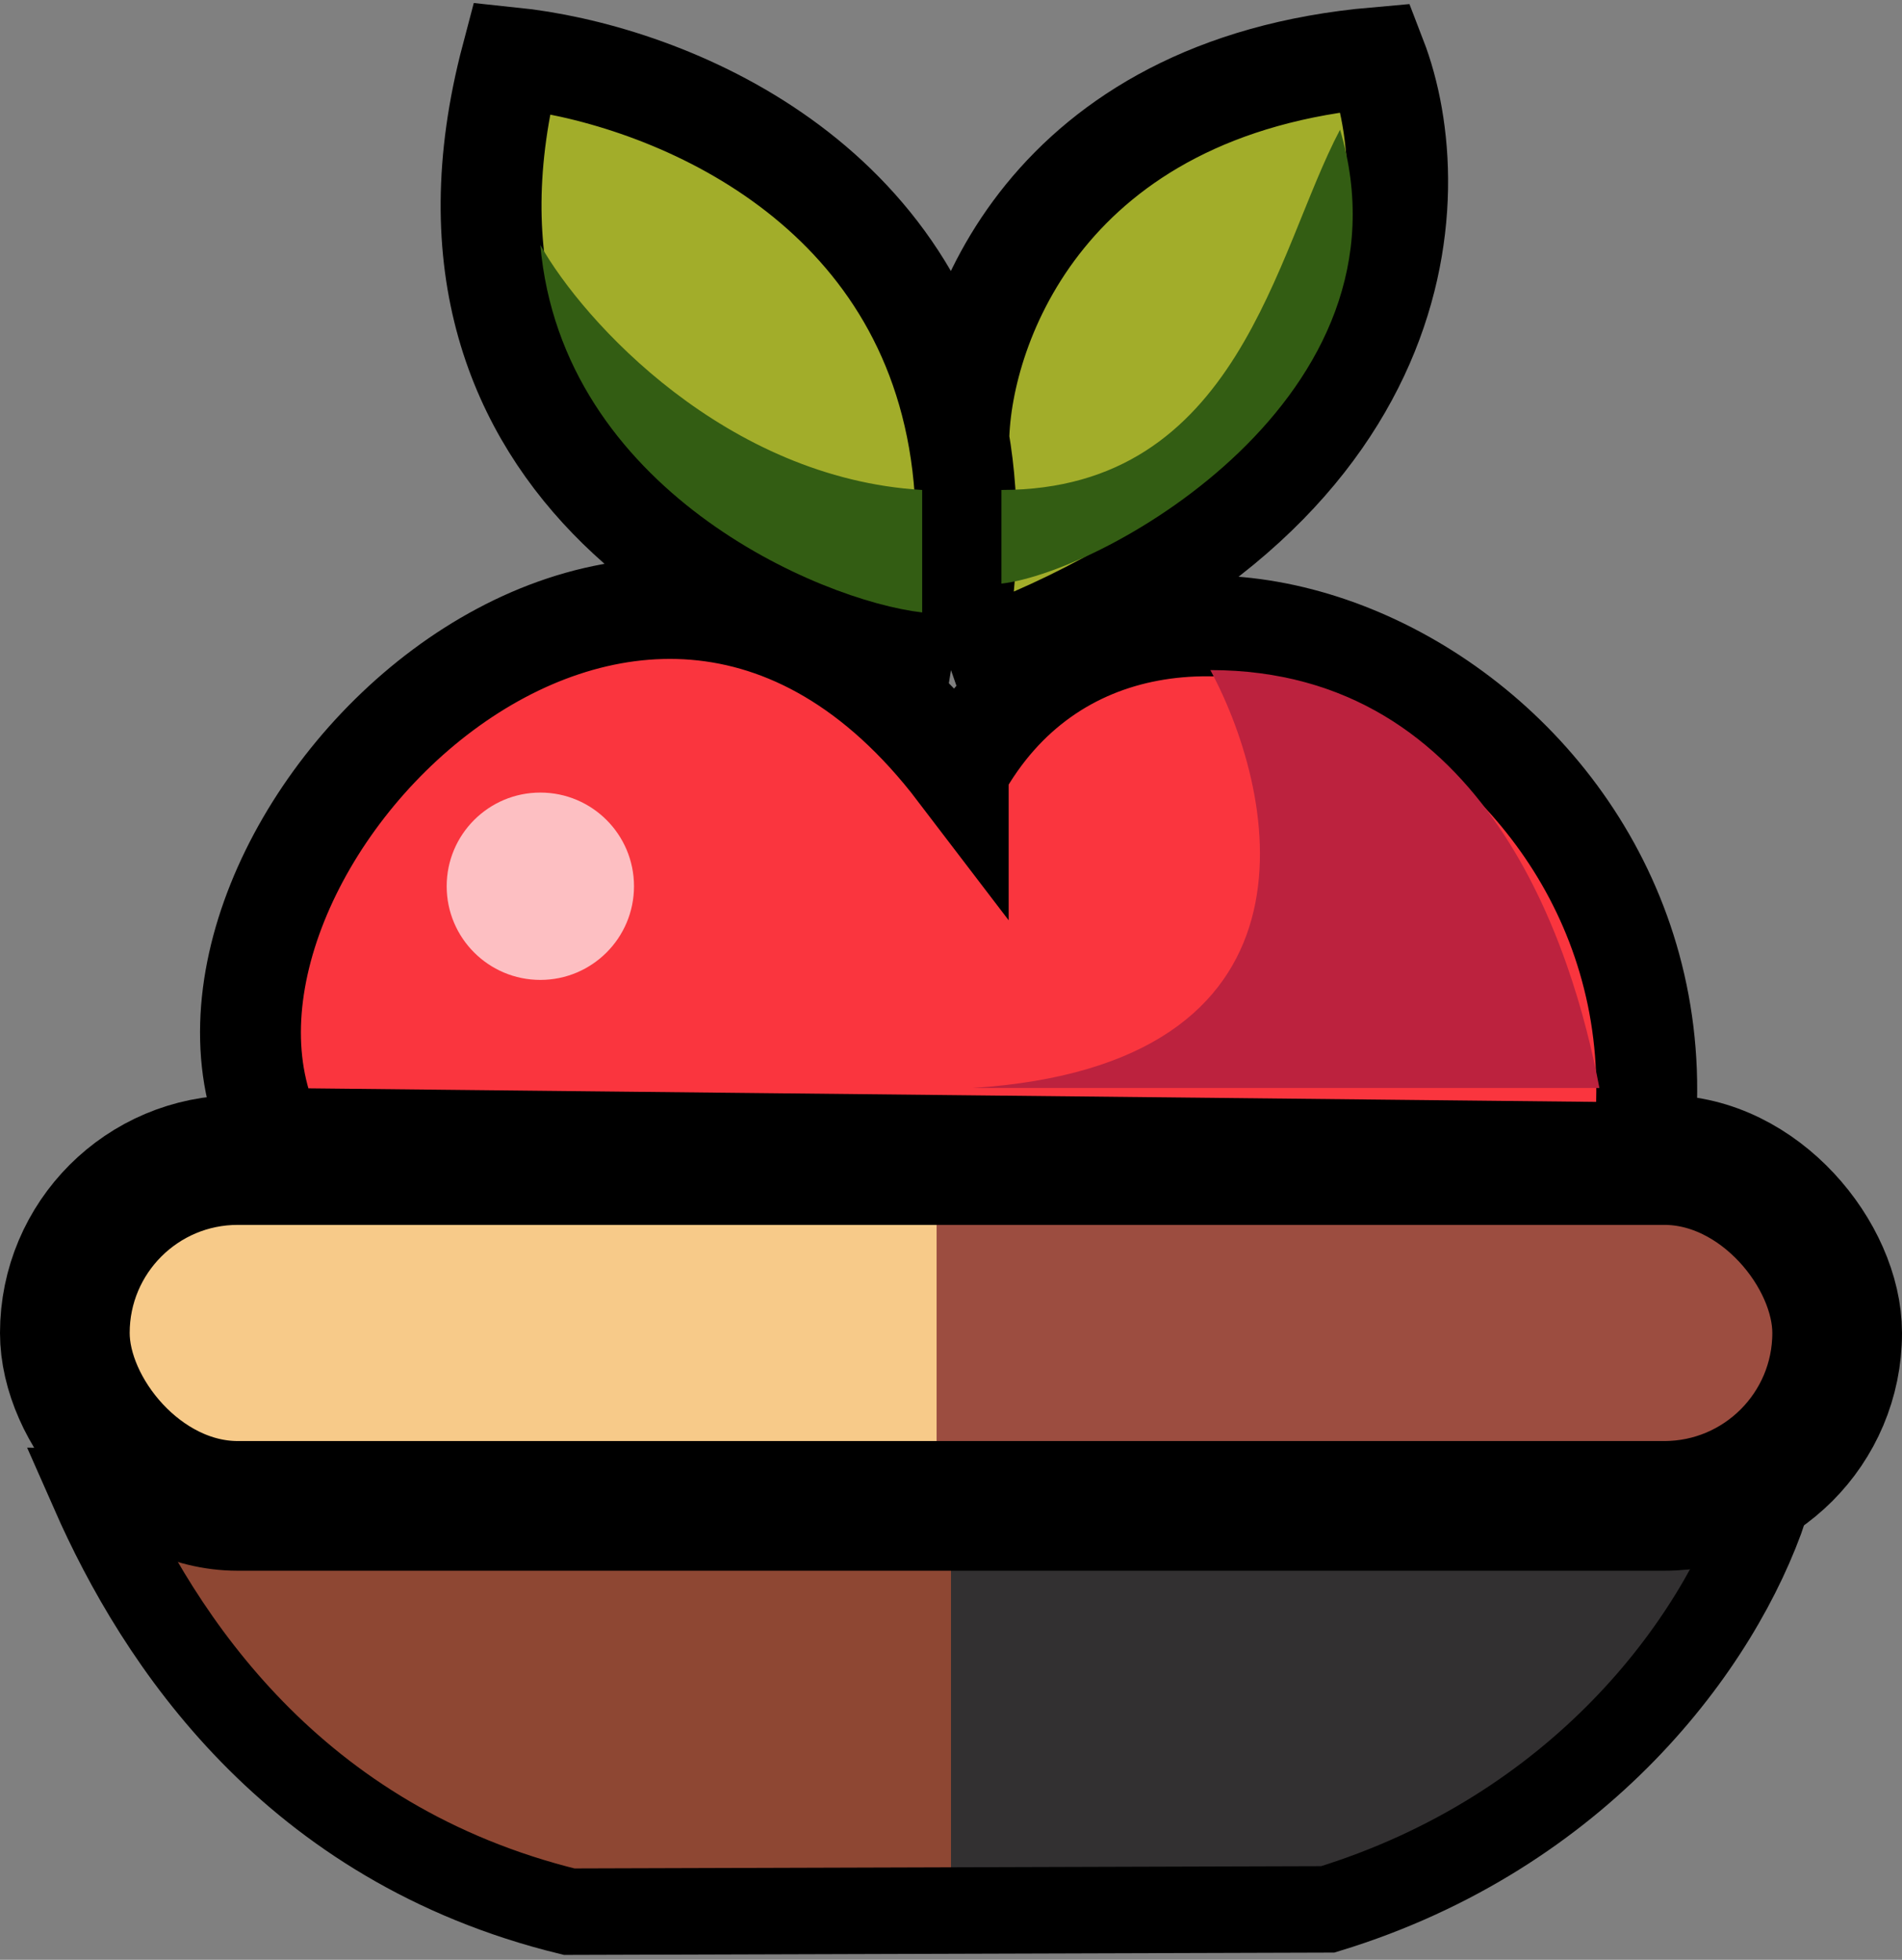
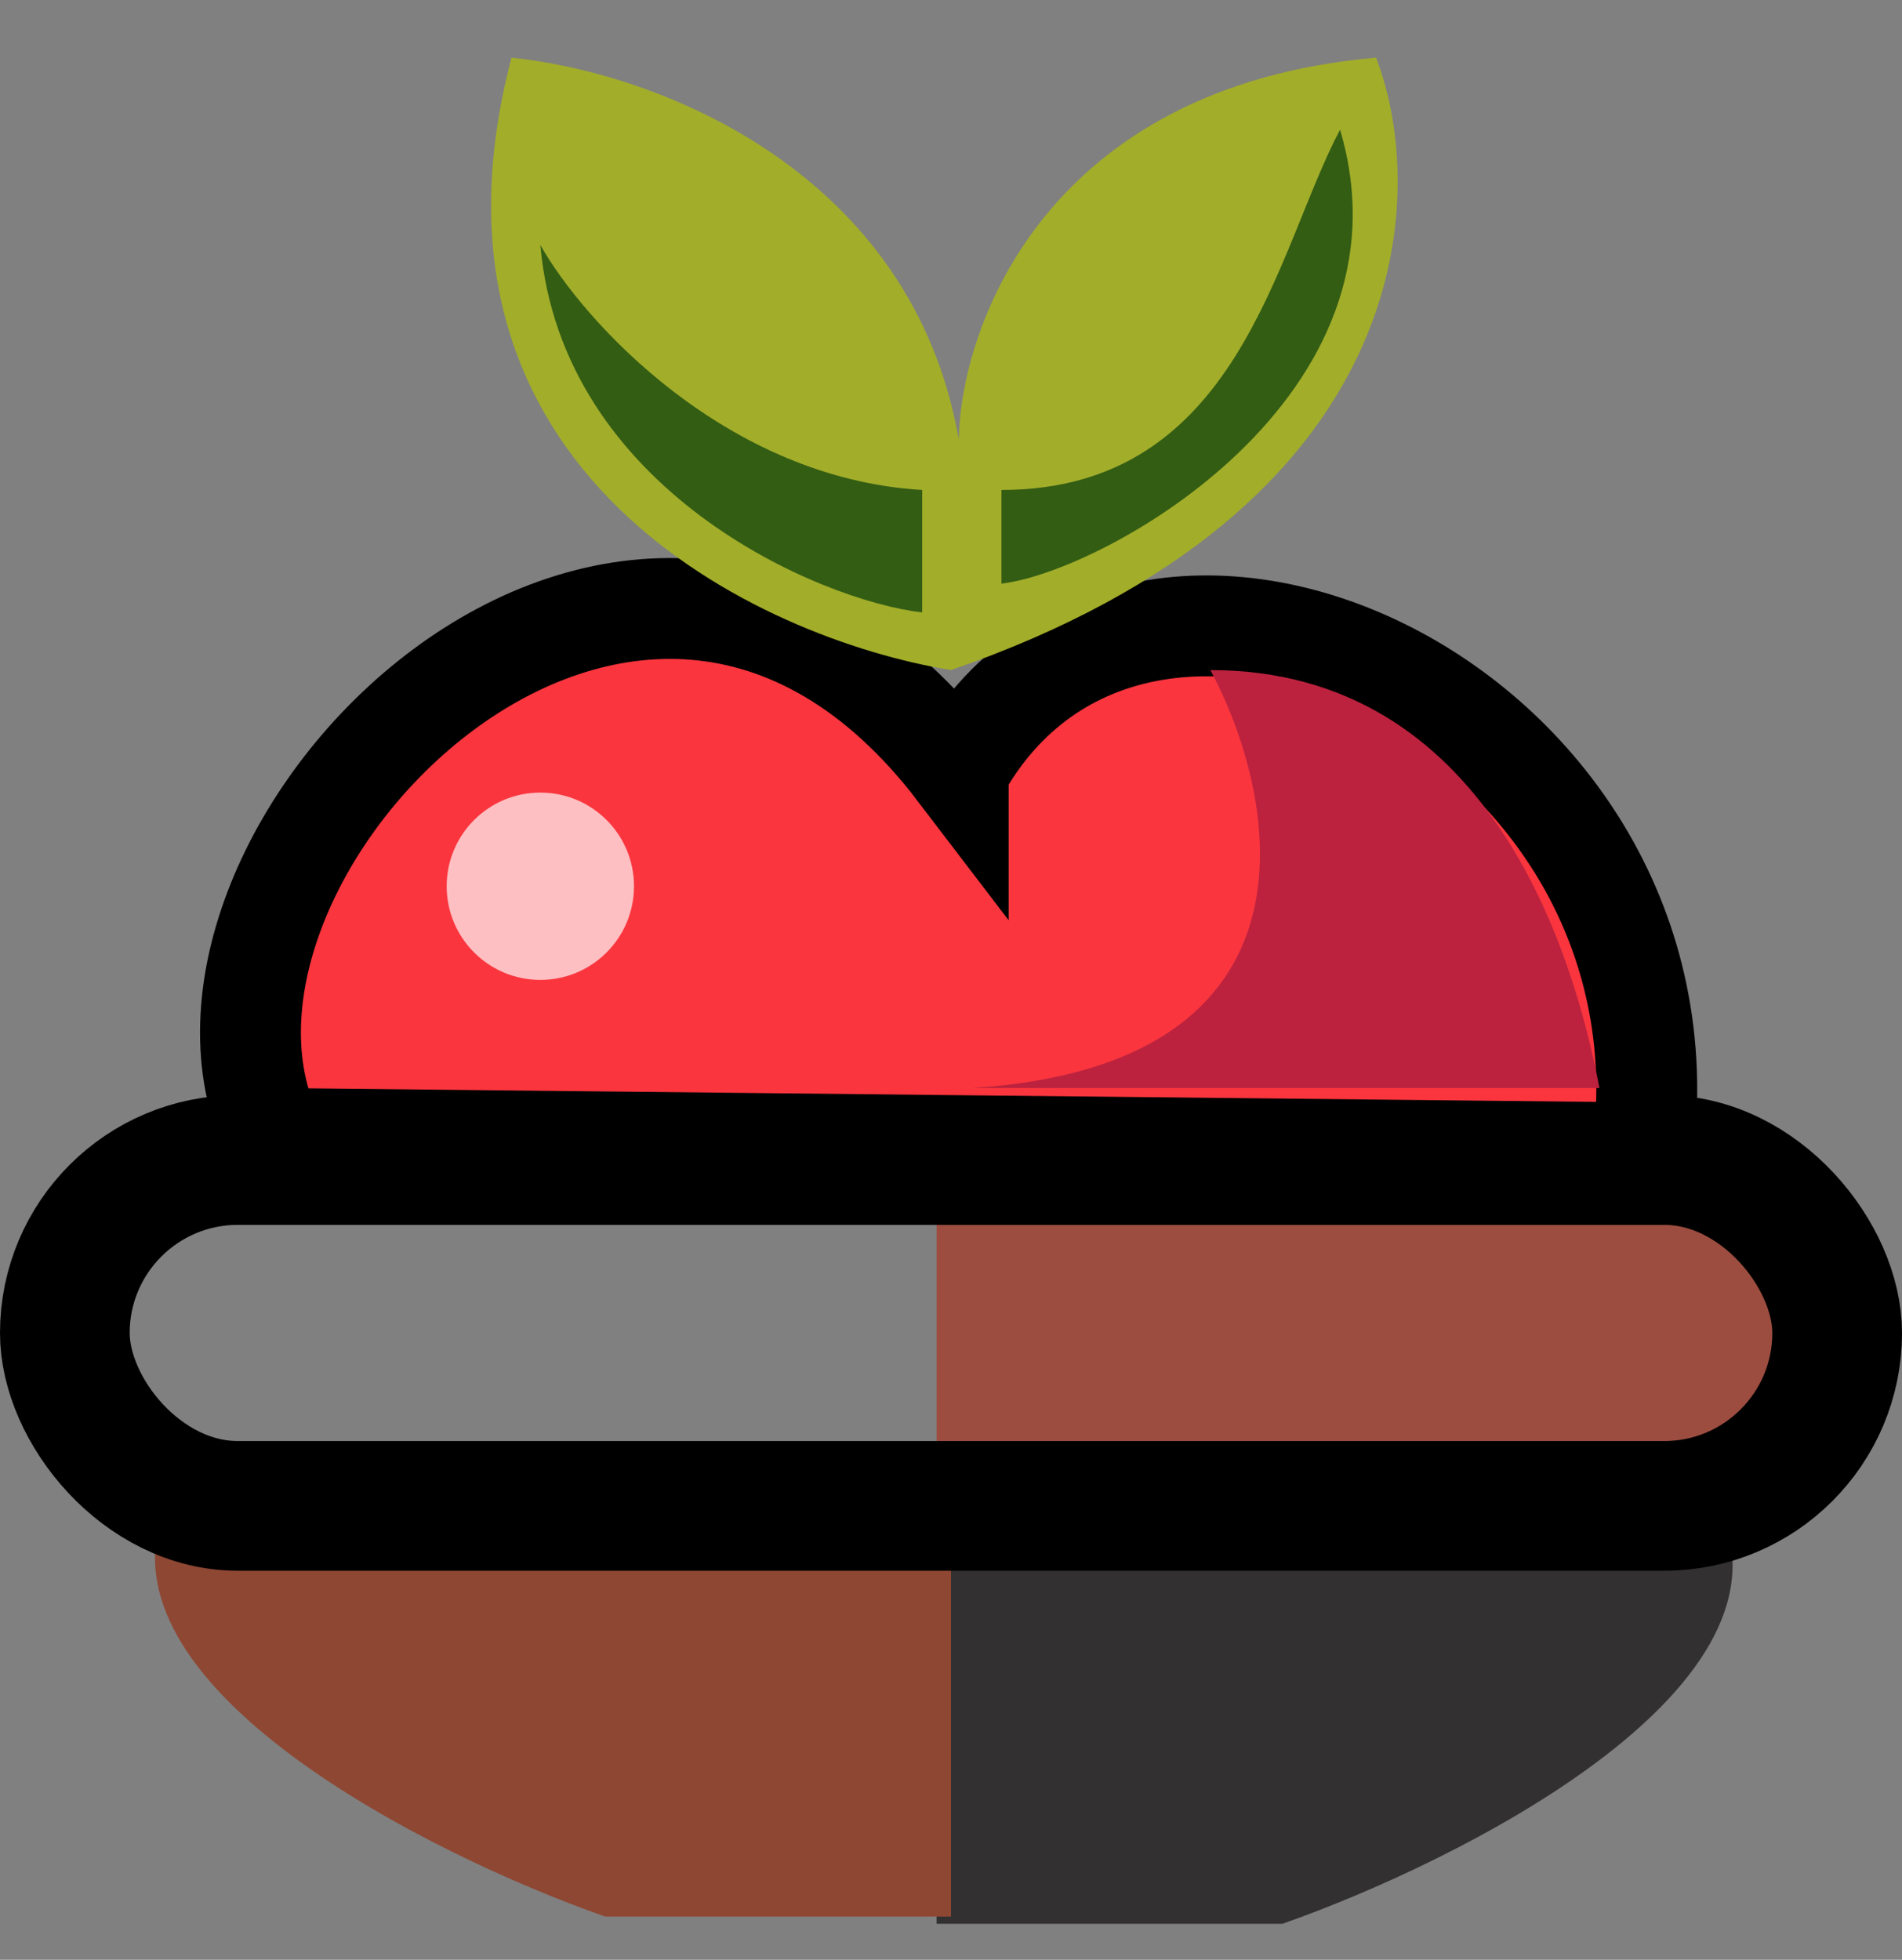
<svg xmlns="http://www.w3.org/2000/svg" width="132" height="136" fill="none" viewBox="0 0 132 136">
  <rect x="0" y="0" width="132" height="136" fill="#808080" stroke="none" />
-   <path fill="#323031" d="M65 133.5V105h54.5c5.2 12.4-18.17 24.17-30.5 28.5z" />
+   <path fill="#323031" d="M65 133.5V105h54.5c5.2 12.4-18.17 24.17-30.5 28.5" />
  <path fill="#8E4733" d="M66 133v-28.5H11.5C6.3 116.9 29.67 128.67 42 133z" />
  <path fill="#9C4D40" d="M65 103V79h55l7.5 11-5 13z" />
-   <path fill="#F7CA89" d="M65 103.5v-24H10l-7.5 11 5 13z" />
  <rect width="123" height="24" x="4.5" y="80.5" stroke="#000" stroke-width="9" rx="12" />
-   <path stroke="#000" stroke-width="6" d="M39.5 132.66c-19.19-4.7-28.45-18.83-33-29.16l116 1c-3.2 9.57-12.88 22.65-30.35 28z" />
  <path fill="#FA353E" stroke="#000" stroke-width="7" d="M66.5 53.5C44 24 9.5 59.5 19 79l95 1c4-31-35-49-47.5-26.5Z" />
  <path fill="#BC223E" d="M67.5 75.5c24.8-1.6 21.33-20 16.5-29 19.2 0 25.17 19.33 27 29z" />
  <circle cx="37.5" cy="61.5" r="6.5" fill="#fff" fill-opacity=".68" />
  <path fill="#A2AD2A" d="M66 46.5C52.67 44.33 27.9 32.8 35.5 4c10.29 1.07 27.8 7.94 31.04 26.5C66.69 22.5 72.7 6 95.5 4c3.67 9.5 2.9 31.3-29.5 42.5" />
-   <path stroke="#000" stroke-width="7" d="M66 46.5C52.67 44.33 27.9 32.8 35.5 4c10.29 1.07 27.8 7.94 31.04 26.5m-.54 16c1.27-6.1 1.34-11.41.54-16m-.54 16C98.4 35.3 99.17 13.5 95.5 4 72.7 6 66.7 22.5 66.54 30.5" />
  <path fill="#335D13" d="M64 34c-13.6-.8-23.5-11.67-26.5-17C39 34 56.83 41.67 64 42.5zm5.5 0C86 34 88.5 17.5 93 9c5.5 18.5-16.33 30.67-23.5 31.5z" />
</svg>